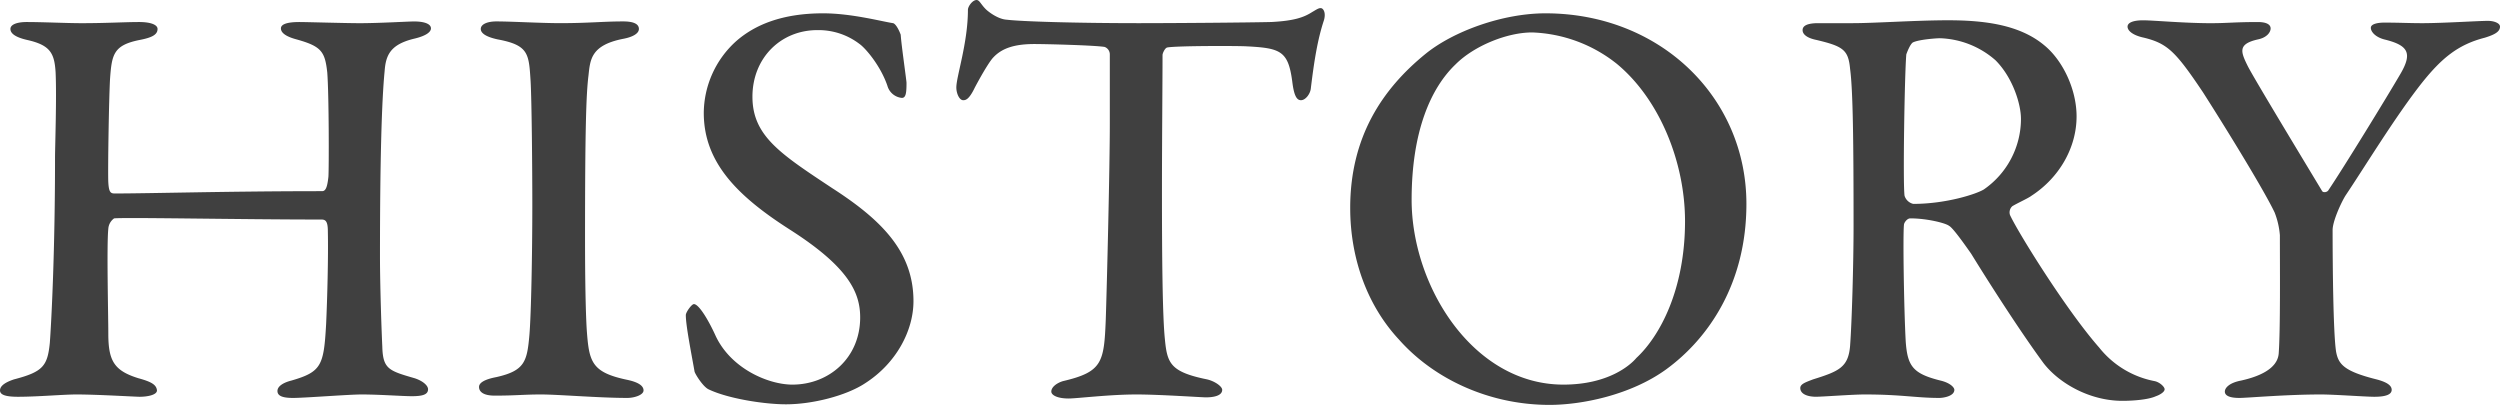
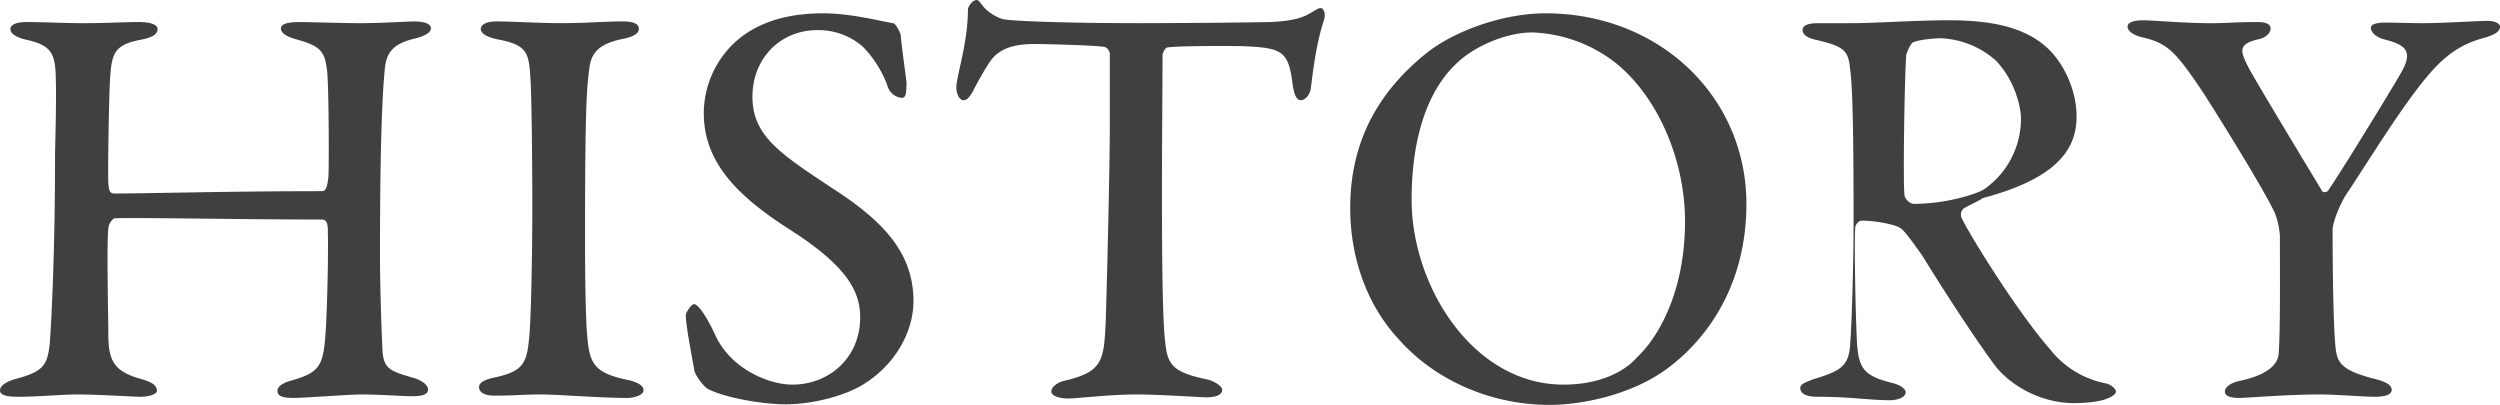
<svg xmlns="http://www.w3.org/2000/svg" width="720.772" height="116.733" viewBox="0 0 720.772 116.733">
  <defs>
    <style>
      .cls-1 {
        fill: #404040;
      }
    </style>
  </defs>
-   <path id="history_title" class="cls-1" d="M-324.732-61.122c-.167-2.839.167-24.215.5-29.893.5-7.014,1-9.686,8.517-11.189,3.507-.668,5.177-1.5,5.177-3.173,0-1.169-1.837-2-5.344-2-4.008,0-9.519.334-16.533.334-4.342,0-11.189-.334-15.865-.334-2.672,0-4.676.668-4.676,2,0,1.169,1.169,2.338,4.843,3.173,6.68,1.5,7.849,3.841,8.183,9.352.334,7.348-.167,21.376-.167,24.716,0,26.386-1,46.426-1.5,53.273-.668,6.68-2,8.35-10.354,10.521-2,.668-4.008,1.67-4.008,3.173,0,1.169,1.336,1.837,5.177,1.837,5.678,0,13.026-.668,16.867-.668,6.012,0,17.034.668,18.2.668,2.171,0,5.01-.5,5.01-1.837-.167-1.67-1.67-2.5-5.344-3.507-7.014-2.171-8.684-5.01-8.684-12.859,0-5.01-.5-25.551,0-30.227a4.006,4.006,0,0,1,1.67-3.006c3.34-.334,36.573.334,59.786.334,1.169,0,1.837.5,1.837,3.34.167,7.348-.167,19.706-.5,26.887-.668,11.857-1.336,13.694-10.02,16.2-2,.5-4.008,1.5-4.008,3.006s1.67,2,4.509,2c3.34,0,16.032-1,19.706-1,5.177,0,11.857.5,14.529.5,3.173,0,4.676-.5,4.676-2,0-1-1.336-2.338-3.841-3.173-7.515-2.171-9.185-2.672-9.352-9.185-.167-3.34-.668-16.867-.668-26.052,0-27.555.5-44.756,1.336-53.273.334-4.676,1.67-7.682,8.35-9.352,3.674-.835,5.01-2,5.01-3.006,0-1.336-2-2-4.843-2-1.837,0-10.02.5-15.7.5-4.175,0-15.2-.334-17.368-.334-3.674,0-5.344.668-5.344,1.837,0,1.5,2,2.505,4.509,3.173,7.181,2,8.183,3.507,8.851,9.519.5,6.513.5,27.889.334,30.06-.334,3.173-.835,4.175-1.837,4.175-26.887,0-49.6.668-59.786.668C-324.064-57.949-324.565-58.283-324.732-61.122Zm122.244,6.346c0,14.195-.334,31.563-.835,37.575-.668,7.682-1.336,10.354-9.519,12.191-3.507.668-5.01,1.67-5.01,2.839,0,1.336,1.169,2.505,4.509,2.505,6.179,0,8.35-.334,13.36-.334s16.7,1,24.883,1c2,0,4.676-.835,4.676-2.171s-1.5-2.338-4.509-3.006c-10.521-2.171-11.189-5.177-11.857-14.362-.334-5.344-.5-15.03-.5-26.386,0-32.064.334-41.75,1-47.094.5-4.509.668-8.684,10.02-10.521,2.672-.5,4.509-1.5,4.509-2.839,0-1.5-1.67-2.171-4.509-2.171-5.845,0-10.02.5-18.2.5-5.511,0-14.028-.5-18.37-.5-2.672,0-4.509.835-4.509,2.171,0,1,1,2.171,4.843,3.006,9.018,1.67,9.018,4.175,9.519,12.024C-202.655-84.669-202.488-64.629-202.488-54.776Zm83.834-55.11c-11.857,0-19.706,3.34-25.05,8.016a28.085,28.085,0,0,0-9.352,20.708c0,14.362,9.853,24.048,24.716,33.567,17.034,10.855,20.374,18.2,20.374,25.384,0,11.69-9.018,19.372-19.539,19.372-6.847,0-17.535-4.509-22.044-13.861-2.338-5.177-5.01-9.352-6.346-9.352-.668,0-2.338,2.338-2.338,3.173,0,3.006,1.5,10.521,2.505,16.2,0,.5,2.338,4.342,4.008,5.177,5.511,2.672,16.032,4.342,22.378,4.342,7.682,0,17.368-2.505,22.712-6.012C-97.444-9.018-92.6-18.537-92.6-26.887c0-14.028-8.851-23.213-23.38-32.565-14.863-9.853-23.046-15.03-23.046-26.386,0-11.189,8.183-19.205,18.7-19.205a19.426,19.426,0,0,1,12.191,4.008c1.67,1.169,6.012,6.179,8.016,12.024A4.812,4.812,0,0,0-95.941-85.5c1.169,0,1.336-1.5,1.336-4.342,0-.668-1.5-11.022-1.67-13.861-.167-.5-1.169-3.006-2.171-3.34C-101.786-107.548-110.471-109.886-118.654-109.886Zm91.516,2.839c-19.2,0-34.4-.5-38.577-1-2.672-.167-5.511-2.5-6.012-3.006-1.5-1.5-1.837-2.672-2.672-2.672-1.169,0-2.5,1.837-2.5,2.839,0,9.519-3.34,19.2-3.34,22.378,0,1.67.835,3.674,2,3.674.668,0,1.67-.167,3.34-3.674,2.672-5.01,4.509-7.849,5.344-8.684,2.5-2.672,6.179-3.841,11.857-3.841,2.839,0,17.034.334,20.207.835a2.294,2.294,0,0,1,1.5,2.171v19.873c0,12.859-.835,46.593-1.169,56.613-.5,12.358-1,15.03-12.358,17.7-1.67.5-3.34,1.67-3.34,3.006,0,1,1.67,2,5.01,2C-45.508,1.169-36.156,0-28.307,0c6.68,0,18.7.835,20.04.835C-6.43.835-3.591.5-3.591-1.336c0-1-2.171-2.5-4.342-3.006-10.688-2.171-11.523-4.676-12.191-11.69-.668-6.68-.835-22.879-.835-42.251,0-14.362.167-31.73.167-39.579,0-.5.668-2,1.336-2.171,2.505-.5,19.873-.5,22.879-.334,9.853.5,12.024,1.336,13.193,10.187.5,4.175,1.336,5.344,2.5,5.344,1.336,0,2.672-1.837,2.839-3.34,1-8.35,2-14.195,3.674-19.372.835-2.338,0-3.841-.835-3.841-.668,0-1.336.5-2.5,1.169-2.338,1.5-5.177,2.505-11.69,2.839C4.091-107.214-18.287-107.047-27.138-107.047ZM89.6-109.886c-12.358,0-26.553,5.177-34.569,11.69C42.5-88.009,33.316-74.148,33.316-53.774c0,14.7,5.01,28.223,14.028,37.909C57.531-4.342,73.563,3.006,90.764,3.006c9.352,0,23.38-2.839,33.567-10.187,12.191-8.851,23.213-24.716,23.213-47.762C147.544-85.671,122.661-109.886,89.6-109.886Zm-3.841,5.511a41.436,41.436,0,0,1,24.382,9.018c12.358,10.187,19.706,28.39,19.706,45.424,0,19.539-7.181,33.066-14.028,39.412-1.67,2-8.016,7.682-21.042,7.682-26.052,0-43.754-28.39-43.754-53.273,0-19.706,5.511-32.231,12.692-39.078C69.054-100.534,78.573-104.375,85.754-104.375ZM242.734-80.16c0-7.849-4.008-16.2-9.352-20.541-7.014-5.845-17.034-7.181-27.722-7.181-9.018,0-21.209.835-27.388.835h-10.02c-3.34,0-4.509.835-4.509,2,0,1.336,1.5,2.338,4.008,2.839,7.682,1.837,9.185,2.839,9.686,8.35.835,6.179,1,21.209,1,45.257,0,11.022-.5,27.889-1,34.569-.5,6.179-3.173,7.348-10.688,9.686-2.171.835-3.674,1.336-3.674,2.5,0,1.67,2,2.505,4.509,2.505C169.421.668,178.105,0,181.612,0c10.688,0,14.863,1,21.543,1,1.169,0,4.342-.5,4.342-2.338,0-.668-1.169-2-4.008-2.672-8.016-2-9.519-4.175-10.02-11.356-.5-9.185-.835-30.561-.5-33.567,0-.5.835-1.837,1.837-1.837,4.676,0,10.187,1.336,11.189,2.171,1,.5,4.008,4.676,6.346,8.016,6.68,10.855,15.2,23.881,20.875,31.563,4.509,5.845,13.36,10.855,22.712,10.855,3.173,0,7.515-.334,9.686-1.336,1-.334,2.505-1.169,2.505-2,0-.668-1.336-2-2.839-2.338a26.851,26.851,0,0,1-16.032-9.686c-9.686-11.022-23.714-33.734-25.718-38.243a2.4,2.4,0,0,1,.668-2.5c1.336-.835,4.676-2.338,5.511-3.006C237.724-62.458,242.734-71.142,242.734-80.16Zm-16.032.668a24.774,24.774,0,0,1-10.688,20.374c-2.171,1.336-10.855,4.175-20.374,4.175a3.47,3.47,0,0,1-2.5-2.338c-.5-3.34,0-34.736.5-40.748.167-.5,1.169-3.173,2-3.507,1.837-.835,6.847-1.169,7.682-1.169a25.51,25.51,0,0,1,16.032,6.346C224.364-91.349,226.7-83.667,226.7-79.492Zm30.728-26.553c0,1.169,1.5,2.5,4.676,3.173,6.847,1.67,9.185,4.008,17.034,15.7,7.682,12.024,17.869,28.724,20.708,34.736a23,23,0,0,1,1.5,6.513c0,8.851.167,27.054-.334,34.068-.167,2.338-1.837,5.845-10.855,7.849-3.507.668-4.676,2.171-4.676,3.173C285.487.334,286.823,1,289.661,1c2.338,0,13.36-1,23.547-1,3.841,0,12.859.668,15.364.668q5.01,0,5.01-2c0-1.169-1.169-2.171-4.342-3.006-9.352-2.338-11.022-4.342-11.69-8.016-.835-5.344-1-25.551-1-35.07,0-2.338,2.171-7.348,3.674-9.853,5.511-8.183,14.529-23.046,22.211-32.732,5.511-6.847,10.187-10.855,18.036-12.859,2.672-.835,4.342-1.67,4.342-3.173,0-1-1.67-1.67-3.507-1.67-2.672,0-13.026.668-18.871.668-3.841,0-6.513-.167-11.022-.167-1.67,0-3.841.334-3.841,1.5s1.336,2.672,3.841,3.34c6.847,1.67,8.183,3.841,4.843,9.686-4.175,7.181-16.7,27.555-20.875,33.734-.334.668-1.5.835-1.837.334-7.348-12.191-19.372-32.064-21.376-35.9-2.171-4.342-3.006-6.513,2.839-7.849,2.5-.5,3.674-2,3.674-3.173,0-1-1-1.837-3.674-1.837-6.68,0-8.851.334-13.527.334-7.682,0-16.7-.835-19.539-.835S257.431-107.214,257.431-106.045Z" transform="translate(355.961 113.727)" />
+   <path id="history_title" class="cls-1" d="M-324.732-61.122c-.167-2.839.167-24.215.5-29.893.5-7.014,1-9.686,8.517-11.189,3.507-.668,5.177-1.5,5.177-3.173,0-1.169-1.837-2-5.344-2-4.008,0-9.519.334-16.533.334-4.342,0-11.189-.334-15.865-.334-2.672,0-4.676.668-4.676,2,0,1.169,1.169,2.338,4.843,3.173,6.68,1.5,7.849,3.841,8.183,9.352.334,7.348-.167,21.376-.167,24.716,0,26.386-1,46.426-1.5,53.273-.668,6.68-2,8.35-10.354,10.521-2,.668-4.008,1.67-4.008,3.173,0,1.169,1.336,1.837,5.177,1.837,5.678,0,13.026-.668,16.867-.668,6.012,0,17.034.668,18.2.668,2.171,0,5.01-.5,5.01-1.837-.167-1.67-1.67-2.5-5.344-3.507-7.014-2.171-8.684-5.01-8.684-12.859,0-5.01-.5-25.551,0-30.227a4.006,4.006,0,0,1,1.67-3.006c3.34-.334,36.573.334,59.786.334,1.169,0,1.837.5,1.837,3.34.167,7.348-.167,19.706-.5,26.887-.668,11.857-1.336,13.694-10.02,16.2-2,.5-4.008,1.5-4.008,3.006s1.67,2,4.509,2c3.34,0,16.032-1,19.706-1,5.177,0,11.857.5,14.529.5,3.173,0,4.676-.5,4.676-2,0-1-1.336-2.338-3.841-3.173-7.515-2.171-9.185-2.672-9.352-9.185-.167-3.34-.668-16.867-.668-26.052,0-27.555.5-44.756,1.336-53.273.334-4.676,1.67-7.682,8.35-9.352,3.674-.835,5.01-2,5.01-3.006,0-1.336-2-2-4.843-2-1.837,0-10.02.5-15.7.5-4.175,0-15.2-.334-17.368-.334-3.674,0-5.344.668-5.344,1.837,0,1.5,2,2.505,4.509,3.173,7.181,2,8.183,3.507,8.851,9.519.5,6.513.5,27.889.334,30.06-.334,3.173-.835,4.175-1.837,4.175-26.887,0-49.6.668-59.786.668C-324.064-57.949-324.565-58.283-324.732-61.122Zm122.244,6.346c0,14.195-.334,31.563-.835,37.575-.668,7.682-1.336,10.354-9.519,12.191-3.507.668-5.01,1.67-5.01,2.839,0,1.336,1.169,2.505,4.509,2.505,6.179,0,8.35-.334,13.36-.334s16.7,1,24.883,1c2,0,4.676-.835,4.676-2.171s-1.5-2.338-4.509-3.006c-10.521-2.171-11.189-5.177-11.857-14.362-.334-5.344-.5-15.03-.5-26.386,0-32.064.334-41.75,1-47.094.5-4.509.668-8.684,10.02-10.521,2.672-.5,4.509-1.5,4.509-2.839,0-1.5-1.67-2.171-4.509-2.171-5.845,0-10.02.5-18.2.5-5.511,0-14.028-.5-18.37-.5-2.672,0-4.509.835-4.509,2.171,0,1,1,2.171,4.843,3.006,9.018,1.67,9.018,4.175,9.519,12.024C-202.655-84.669-202.488-64.629-202.488-54.776Zm83.834-55.11c-11.857,0-19.706,3.34-25.05,8.016a28.085,28.085,0,0,0-9.352,20.708c0,14.362,9.853,24.048,24.716,33.567,17.034,10.855,20.374,18.2,20.374,25.384,0,11.69-9.018,19.372-19.539,19.372-6.847,0-17.535-4.509-22.044-13.861-2.338-5.177-5.01-9.352-6.346-9.352-.668,0-2.338,2.338-2.338,3.173,0,3.006,1.5,10.521,2.505,16.2,0,.5,2.338,4.342,4.008,5.177,5.511,2.672,16.032,4.342,22.378,4.342,7.682,0,17.368-2.505,22.712-6.012C-97.444-9.018-92.6-18.537-92.6-26.887c0-14.028-8.851-23.213-23.38-32.565-14.863-9.853-23.046-15.03-23.046-26.386,0-11.189,8.183-19.205,18.7-19.205a19.426,19.426,0,0,1,12.191,4.008c1.67,1.169,6.012,6.179,8.016,12.024A4.812,4.812,0,0,0-95.941-85.5c1.169,0,1.336-1.5,1.336-4.342,0-.668-1.5-11.022-1.67-13.861-.167-.5-1.169-3.006-2.171-3.34C-101.786-107.548-110.471-109.886-118.654-109.886Zm91.516,2.839c-19.2,0-34.4-.5-38.577-1-2.672-.167-5.511-2.5-6.012-3.006-1.5-1.5-1.837-2.672-2.672-2.672-1.169,0-2.5,1.837-2.5,2.839,0,9.519-3.34,19.2-3.34,22.378,0,1.67.835,3.674,2,3.674.668,0,1.67-.167,3.34-3.674,2.672-5.01,4.509-7.849,5.344-8.684,2.5-2.672,6.179-3.841,11.857-3.841,2.839,0,17.034.334,20.207.835a2.294,2.294,0,0,1,1.5,2.171v19.873c0,12.859-.835,46.593-1.169,56.613-.5,12.358-1,15.03-12.358,17.7-1.67.5-3.34,1.67-3.34,3.006,0,1,1.67,2,5.01,2C-45.508,1.169-36.156,0-28.307,0c6.68,0,18.7.835,20.04.835C-6.43.835-3.591.5-3.591-1.336c0-1-2.171-2.5-4.342-3.006-10.688-2.171-11.523-4.676-12.191-11.69-.668-6.68-.835-22.879-.835-42.251,0-14.362.167-31.73.167-39.579,0-.5.668-2,1.336-2.171,2.505-.5,19.873-.5,22.879-.334,9.853.5,12.024,1.336,13.193,10.187.5,4.175,1.336,5.344,2.5,5.344,1.336,0,2.672-1.837,2.839-3.34,1-8.35,2-14.195,3.674-19.372.835-2.338,0-3.841-.835-3.841-.668,0-1.336.5-2.5,1.169-2.338,1.5-5.177,2.505-11.69,2.839C4.091-107.214-18.287-107.047-27.138-107.047ZM89.6-109.886c-12.358,0-26.553,5.177-34.569,11.69C42.5-88.009,33.316-74.148,33.316-53.774c0,14.7,5.01,28.223,14.028,37.909C57.531-4.342,73.563,3.006,90.764,3.006c9.352,0,23.38-2.839,33.567-10.187,12.191-8.851,23.213-24.716,23.213-47.762C147.544-85.671,122.661-109.886,89.6-109.886Zm-3.841,5.511a41.436,41.436,0,0,1,24.382,9.018c12.358,10.187,19.706,28.39,19.706,45.424,0,19.539-7.181,33.066-14.028,39.412-1.67,2-8.016,7.682-21.042,7.682-26.052,0-43.754-28.39-43.754-53.273,0-19.706,5.511-32.231,12.692-39.078C69.054-100.534,78.573-104.375,85.754-104.375ZM242.734-80.16c0-7.849-4.008-16.2-9.352-20.541-7.014-5.845-17.034-7.181-27.722-7.181-9.018,0-21.209.835-27.388.835h-10.02c-3.34,0-4.509.835-4.509,2,0,1.336,1.5,2.338,4.008,2.839,7.682,1.837,9.185,2.839,9.686,8.35.835,6.179,1,21.209,1,45.257,0,11.022-.5,27.889-1,34.569-.5,6.179-3.173,7.348-10.688,9.686-2.171.835-3.674,1.336-3.674,2.5,0,1.67,2,2.505,4.509,2.505c10.688,0,14.863,1,21.543,1,1.169,0,4.342-.5,4.342-2.338,0-.668-1.169-2-4.008-2.672-8.016-2-9.519-4.175-10.02-11.356-.5-9.185-.835-30.561-.5-33.567,0-.5.835-1.837,1.837-1.837,4.676,0,10.187,1.336,11.189,2.171,1,.5,4.008,4.676,6.346,8.016,6.68,10.855,15.2,23.881,20.875,31.563,4.509,5.845,13.36,10.855,22.712,10.855,3.173,0,7.515-.334,9.686-1.336,1-.334,2.505-1.169,2.505-2,0-.668-1.336-2-2.839-2.338a26.851,26.851,0,0,1-16.032-9.686c-9.686-11.022-23.714-33.734-25.718-38.243a2.4,2.4,0,0,1,.668-2.5c1.336-.835,4.676-2.338,5.511-3.006C237.724-62.458,242.734-71.142,242.734-80.16Zm-16.032.668a24.774,24.774,0,0,1-10.688,20.374c-2.171,1.336-10.855,4.175-20.374,4.175a3.47,3.47,0,0,1-2.5-2.338c-.5-3.34,0-34.736.5-40.748.167-.5,1.169-3.173,2-3.507,1.837-.835,6.847-1.169,7.682-1.169a25.51,25.51,0,0,1,16.032,6.346C224.364-91.349,226.7-83.667,226.7-79.492Zm30.728-26.553c0,1.169,1.5,2.5,4.676,3.173,6.847,1.67,9.185,4.008,17.034,15.7,7.682,12.024,17.869,28.724,20.708,34.736a23,23,0,0,1,1.5,6.513c0,8.851.167,27.054-.334,34.068-.167,2.338-1.837,5.845-10.855,7.849-3.507.668-4.676,2.171-4.676,3.173C285.487.334,286.823,1,289.661,1c2.338,0,13.36-1,23.547-1,3.841,0,12.859.668,15.364.668q5.01,0,5.01-2c0-1.169-1.169-2.171-4.342-3.006-9.352-2.338-11.022-4.342-11.69-8.016-.835-5.344-1-25.551-1-35.07,0-2.338,2.171-7.348,3.674-9.853,5.511-8.183,14.529-23.046,22.211-32.732,5.511-6.847,10.187-10.855,18.036-12.859,2.672-.835,4.342-1.67,4.342-3.173,0-1-1.67-1.67-3.507-1.67-2.672,0-13.026.668-18.871.668-3.841,0-6.513-.167-11.022-.167-1.67,0-3.841.334-3.841,1.5s1.336,2.672,3.841,3.34c6.847,1.67,8.183,3.841,4.843,9.686-4.175,7.181-16.7,27.555-20.875,33.734-.334.668-1.5.835-1.837.334-7.348-12.191-19.372-32.064-21.376-35.9-2.171-4.342-3.006-6.513,2.839-7.849,2.5-.5,3.674-2,3.674-3.173,0-1-1-1.837-3.674-1.837-6.68,0-8.851.334-13.527.334-7.682,0-16.7-.835-19.539-.835S257.431-107.214,257.431-106.045Z" transform="translate(355.961 113.727)" />
</svg>